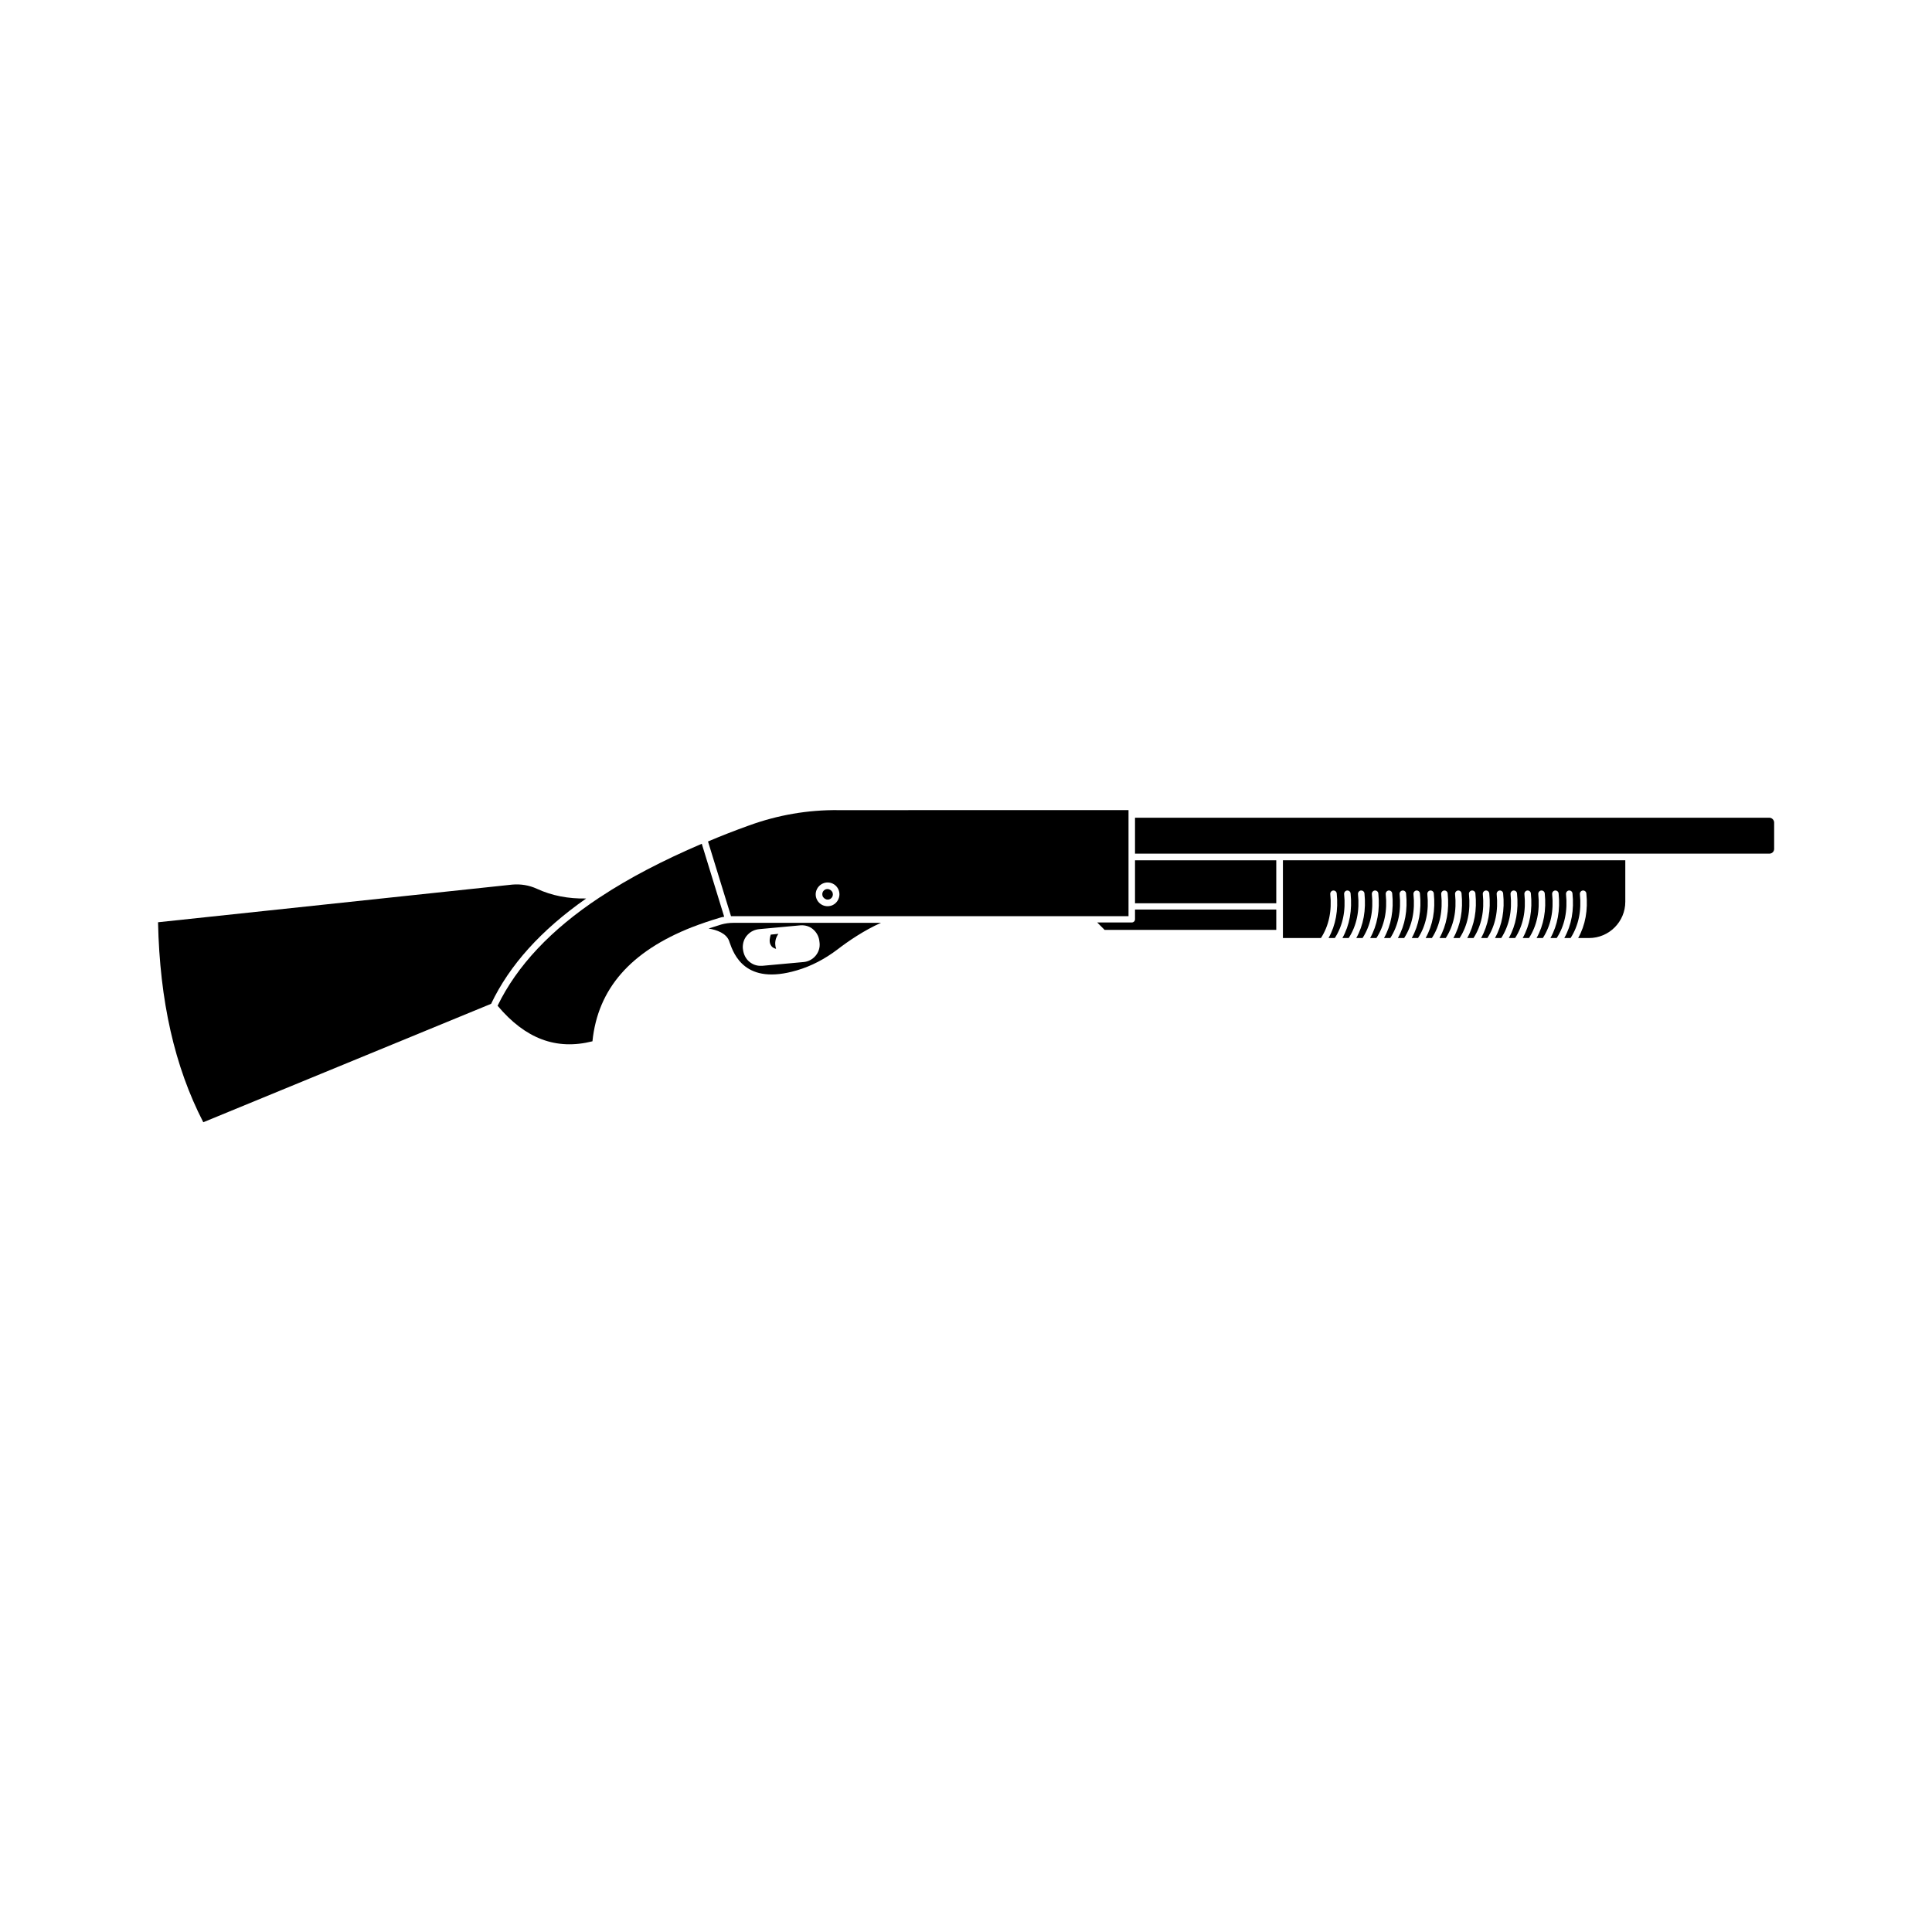
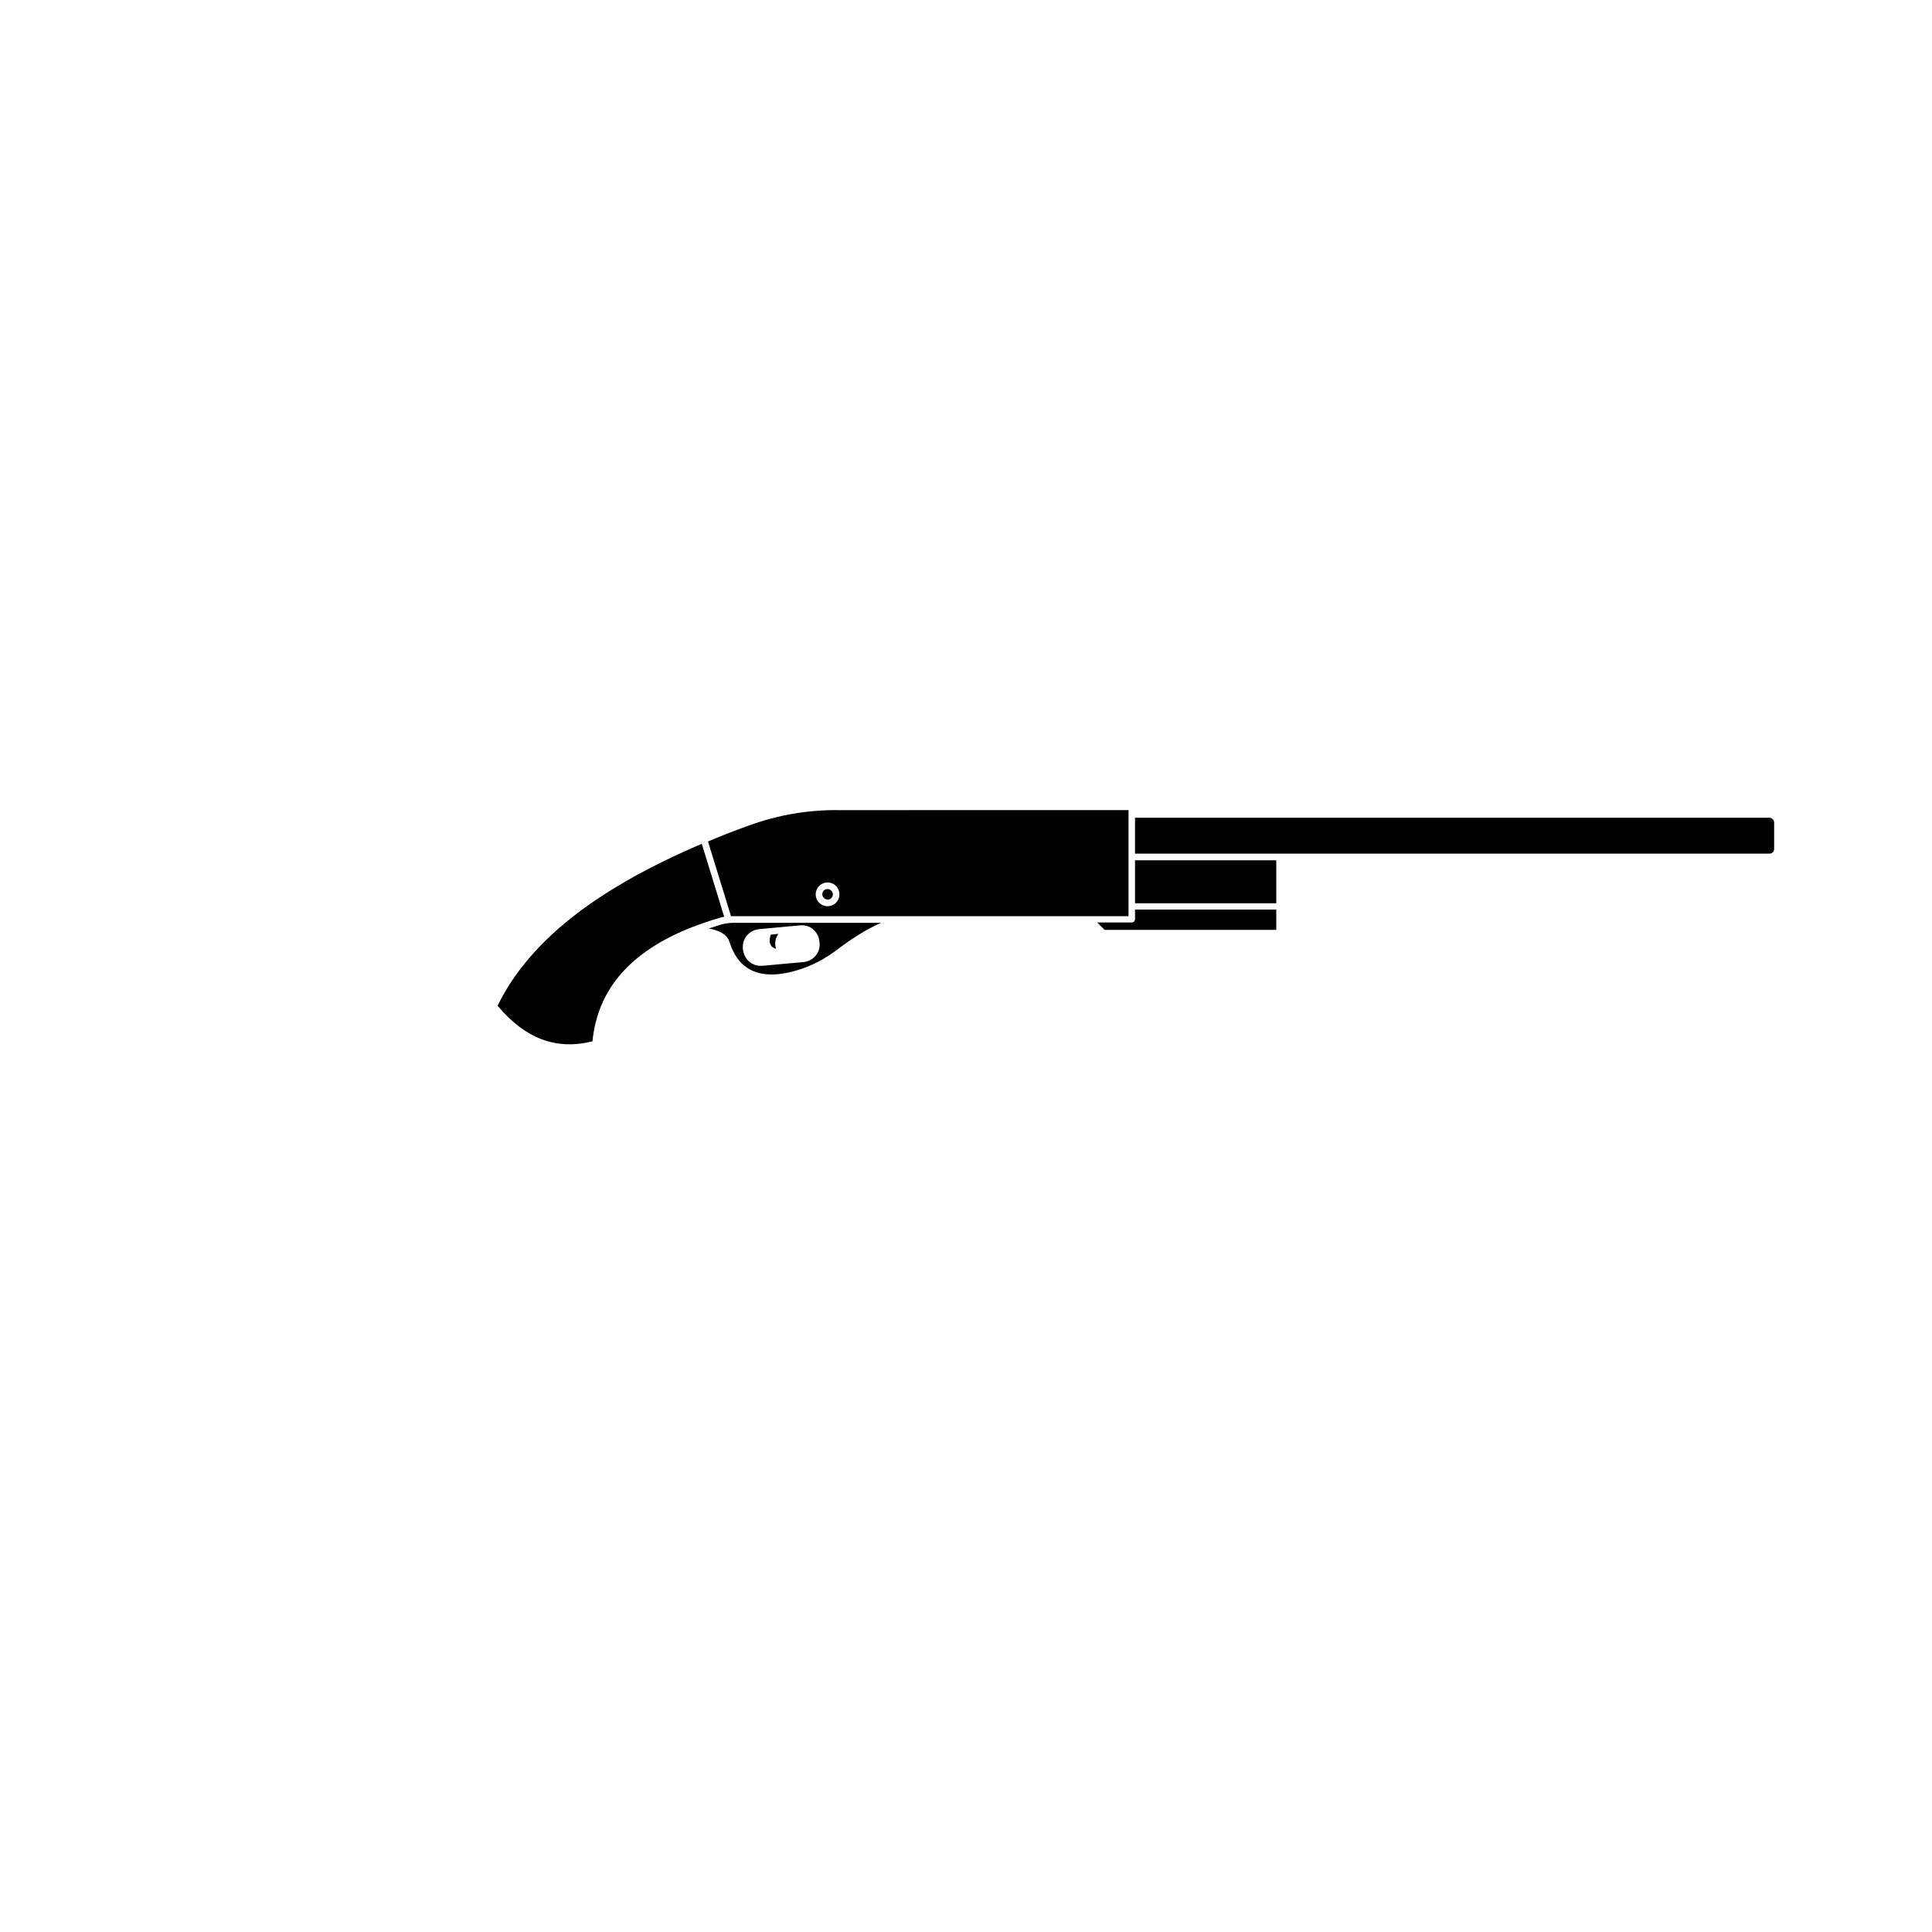
<svg xmlns="http://www.w3.org/2000/svg" fill="#000000" width="800px" height="800px" version="1.1" viewBox="144 144 512 512">
  <g>
-     <path d="m342.46 362.77c-3.777 1.359-7.406 2.769-10.832 4.231l6.098 19.801h0.754 104.59v-28.113l-76.781 0.004c-8.211-0.102-16.223 1.309-23.828 4.078zm21.258 21.363c-2.066 0.25-3.777-1.461-3.527-3.527 0.203-1.41 1.309-2.519 2.719-2.719 2.066-0.25 3.777 1.461 3.527 3.527-0.199 1.41-1.305 2.566-2.719 2.719z" />
-     <path d="m279.74 378.43-93.859 9.977c0.453 20.859 4.383 38.238 11.992 53l76.277-31.387c4.887-10.277 13.25-19.547 25.191-27.91-4.734 0.102-9.117-0.754-13.047-2.57-2.07-0.957-4.336-1.309-6.555-1.109z" />
+     <path d="m342.46 362.77c-3.777 1.359-7.406 2.769-10.832 4.231l6.098 19.801h0.754 104.59v-28.113l-76.781 0.004c-8.211-0.102-16.223 1.309-23.828 4.078zm21.258 21.363c-2.066 0.25-3.777-1.461-3.527-3.527 0.203-1.41 1.309-2.519 2.719-2.719 2.066-0.25 3.777 1.461 3.527 3.527-0.199 1.41-1.305 2.566-2.719 2.719" />
    <path d="m303.17 381.66c-0.051 0.051-0.152 0.152-0.25 0.152-12.949 8.566-21.914 18.137-27.055 28.719 7.356 8.766 15.566 11.84 25.141 9.422 1.41-13.855 10.027-23.781 26.348-30.23 0.051 0 0.102-0.051 0.152-0.051 2.215-0.855 4.586-1.664 7.106-2.418 0.453-0.152 0.855-0.25 1.309-0.301l-5.945-19.348c-10.332 4.43-19.25 9.066-26.805 14.055z" />
    <path d="m444.79 371.99h37.434v11.387h-37.434z" />
    <path d="m349.67 395.46c-0.25-0.754-0.352-1.762 0-2.82 0.152-0.402 0.352-0.805 0.605-1.16l-2.016 0.203c-0.203 0.605-0.504 1.812-0.051 2.672 0.25 0.551 0.707 0.902 1.461 1.105z" />
    <path d="m363.62 379.64c-1.008-0.25-1.914 0.656-1.664 1.664 0.102 0.504 0.555 0.906 1.059 1.059 1.008 0.25 1.914-0.656 1.664-1.664-0.102-0.504-0.555-0.906-1.059-1.059z" />
-     <path d="m565.1 392.59c5.34 0 9.621-4.332 9.621-9.621v-10.984h-90.734v20.605h10.078c2.117-3.273 2.922-7.203 2.469-11.637-0.051-0.453 0.301-0.906 0.754-0.957 0.504-0.051 0.906 0.301 0.957 0.754 0.453 4.434-0.25 8.414-2.168 11.84h1.664c2.117-3.273 2.922-7.203 2.469-11.637-0.051-0.453 0.301-0.906 0.754-0.957 0.504-0.051 0.906 0.301 0.957 0.754 0.453 4.434-0.25 8.414-2.168 11.84h1.664c2.117-3.273 2.922-7.203 2.469-11.637-0.051-0.453 0.301-0.906 0.754-0.957 0.504-0.051 0.906 0.301 0.957 0.754 0.453 4.434-0.25 8.414-2.168 11.84h1.664c2.117-3.273 2.922-7.203 2.469-11.637-0.051-0.453 0.301-0.906 0.754-0.957 0.504-0.051 0.906 0.301 0.957 0.754 0.453 4.434-0.25 8.414-2.168 11.84h1.664c2.117-3.273 2.922-7.203 2.469-11.637-0.051-0.453 0.301-0.906 0.754-0.957 0.504-0.051 0.906 0.301 0.957 0.754 0.453 4.434-0.25 8.414-2.168 11.84h1.664c2.117-3.273 2.922-7.203 2.469-11.637-0.051-0.453 0.301-0.906 0.754-0.957 0.504-0.051 0.906 0.301 0.957 0.754 0.453 4.434-0.25 8.414-2.168 11.84h1.664c2.117-3.273 2.922-7.203 2.469-11.637-0.051-0.453 0.301-0.906 0.754-0.957 0.504-0.051 0.906 0.301 0.957 0.754 0.453 4.434-0.25 8.414-2.168 11.84h1.664c2.117-3.273 2.922-7.203 2.469-11.637-0.051-0.453 0.301-0.906 0.754-0.957 0.504-0.051 0.906 0.301 0.957 0.754 0.453 4.434-0.25 8.414-2.168 11.84h1.664c2.117-3.273 2.922-7.203 2.469-11.637-0.051-0.453 0.301-0.906 0.754-0.957 0.504-0.051 0.906 0.301 0.957 0.754 0.453 4.434-0.25 8.414-2.168 11.84h1.664c2.117-3.273 2.922-7.203 2.469-11.637-0.051-0.453 0.301-0.906 0.754-0.957 0.504-0.051 0.906 0.301 0.957 0.754 0.453 4.434-0.25 8.414-2.168 11.84h1.664c2.117-3.273 2.922-7.203 2.469-11.637-0.051-0.453 0.301-0.906 0.754-0.957 0.504-0.051 0.906 0.301 0.957 0.754 0.453 4.434-0.25 8.414-2.168 11.84h1.664c2.117-3.273 2.922-7.203 2.469-11.637-0.051-0.453 0.301-0.906 0.754-0.957 0.504-0.051 0.906 0.301 0.957 0.754 0.453 4.434-0.25 8.414-2.168 11.84h1.664c2.117-3.273 2.922-7.203 2.469-11.637-0.051-0.453 0.301-0.906 0.754-0.957 0.504-0.051 0.906 0.301 0.957 0.754 0.453 4.434-0.25 8.414-2.168 11.84h1.664c2.117-3.273 2.922-7.203 2.469-11.637-0.051-0.453 0.301-0.906 0.754-0.957 0.504-0.051 0.906 0.301 0.957 0.754 0.453 4.434-0.25 8.414-2.168 11.84h1.664c2.117-3.273 2.922-7.203 2.469-11.637-0.051-0.453 0.301-0.906 0.754-0.957 0.504-0.051 0.906 0.301 0.957 0.754 0.453 4.434-0.25 8.414-2.168 11.84h1.664c2.117-3.273 2.922-7.203 2.469-11.637-0.051-0.453 0.301-0.906 0.754-0.957 0.504-0.051 0.906 0.301 0.957 0.754 0.453 4.434-0.25 8.414-2.168 11.84h1.664c2.117-3.273 2.922-7.203 2.469-11.637-0.051-0.453 0.301-0.906 0.754-0.957 0.504-0.051 0.906 0.301 0.957 0.754 0.453 4.434-0.25 8.414-2.168 11.84h1.664c2.117-3.273 2.922-7.203 2.469-11.637-0.051-0.453 0.301-0.906 0.754-0.957 0.504-0.051 0.906 0.301 0.957 0.754 0.453 4.434-0.25 8.414-2.168 11.84h1.664c2.117-3.273 2.922-7.203 2.469-11.637-0.051-0.453 0.301-0.906 0.754-0.957 0.504-0.051 0.906 0.301 0.957 0.754 0.453 4.434-0.25 8.414-2.168 11.84z" />
    <path d="m612.86 360.7h-168.07v9.523h168.12c0.707 0 1.258-0.555 1.258-1.258v-7.055c-0.051-0.66-0.605-1.211-1.309-1.211z" />
    <path d="m444.79 387.61c0 0.504-0.402 0.855-0.855 0.855h-9.168l1.965 1.965h45.492v-5.391h-37.434z" />
    <path d="m337.22 393.35c0.051 0.152 0.102 0.25 0.152 0.453 1.109 3.125 4.133 11.387 17.785 7.356 3.828-1.109 7.457-3.023 10.781-5.543 2.672-2.066 7.055-5.09 11.539-7.055h-39.047c-1.16 0-2.266 0.152-3.324 0.453-1.16 0.352-2.266 0.707-3.324 1.059 2.215 0.355 4.684 1.262 5.438 3.277zm4.938-1.66c0.805-0.855 1.914-1.359 3.074-1.461l10.883-1.008c1.309-0.102 2.621 0.301 3.578 1.258 0.855 0.805 1.359 1.914 1.461 3.023l0.051 0.402c0.25 2.519-1.664 4.785-4.18 5.039l-11.035 1.008h-0.453c-1.059 0-2.066-0.352-2.922-1.059-1.008-0.805-1.562-2.016-1.715-3.273l-0.051-0.402c-0.051-1.262 0.352-2.57 1.309-3.527z" />
  </g>
</svg>